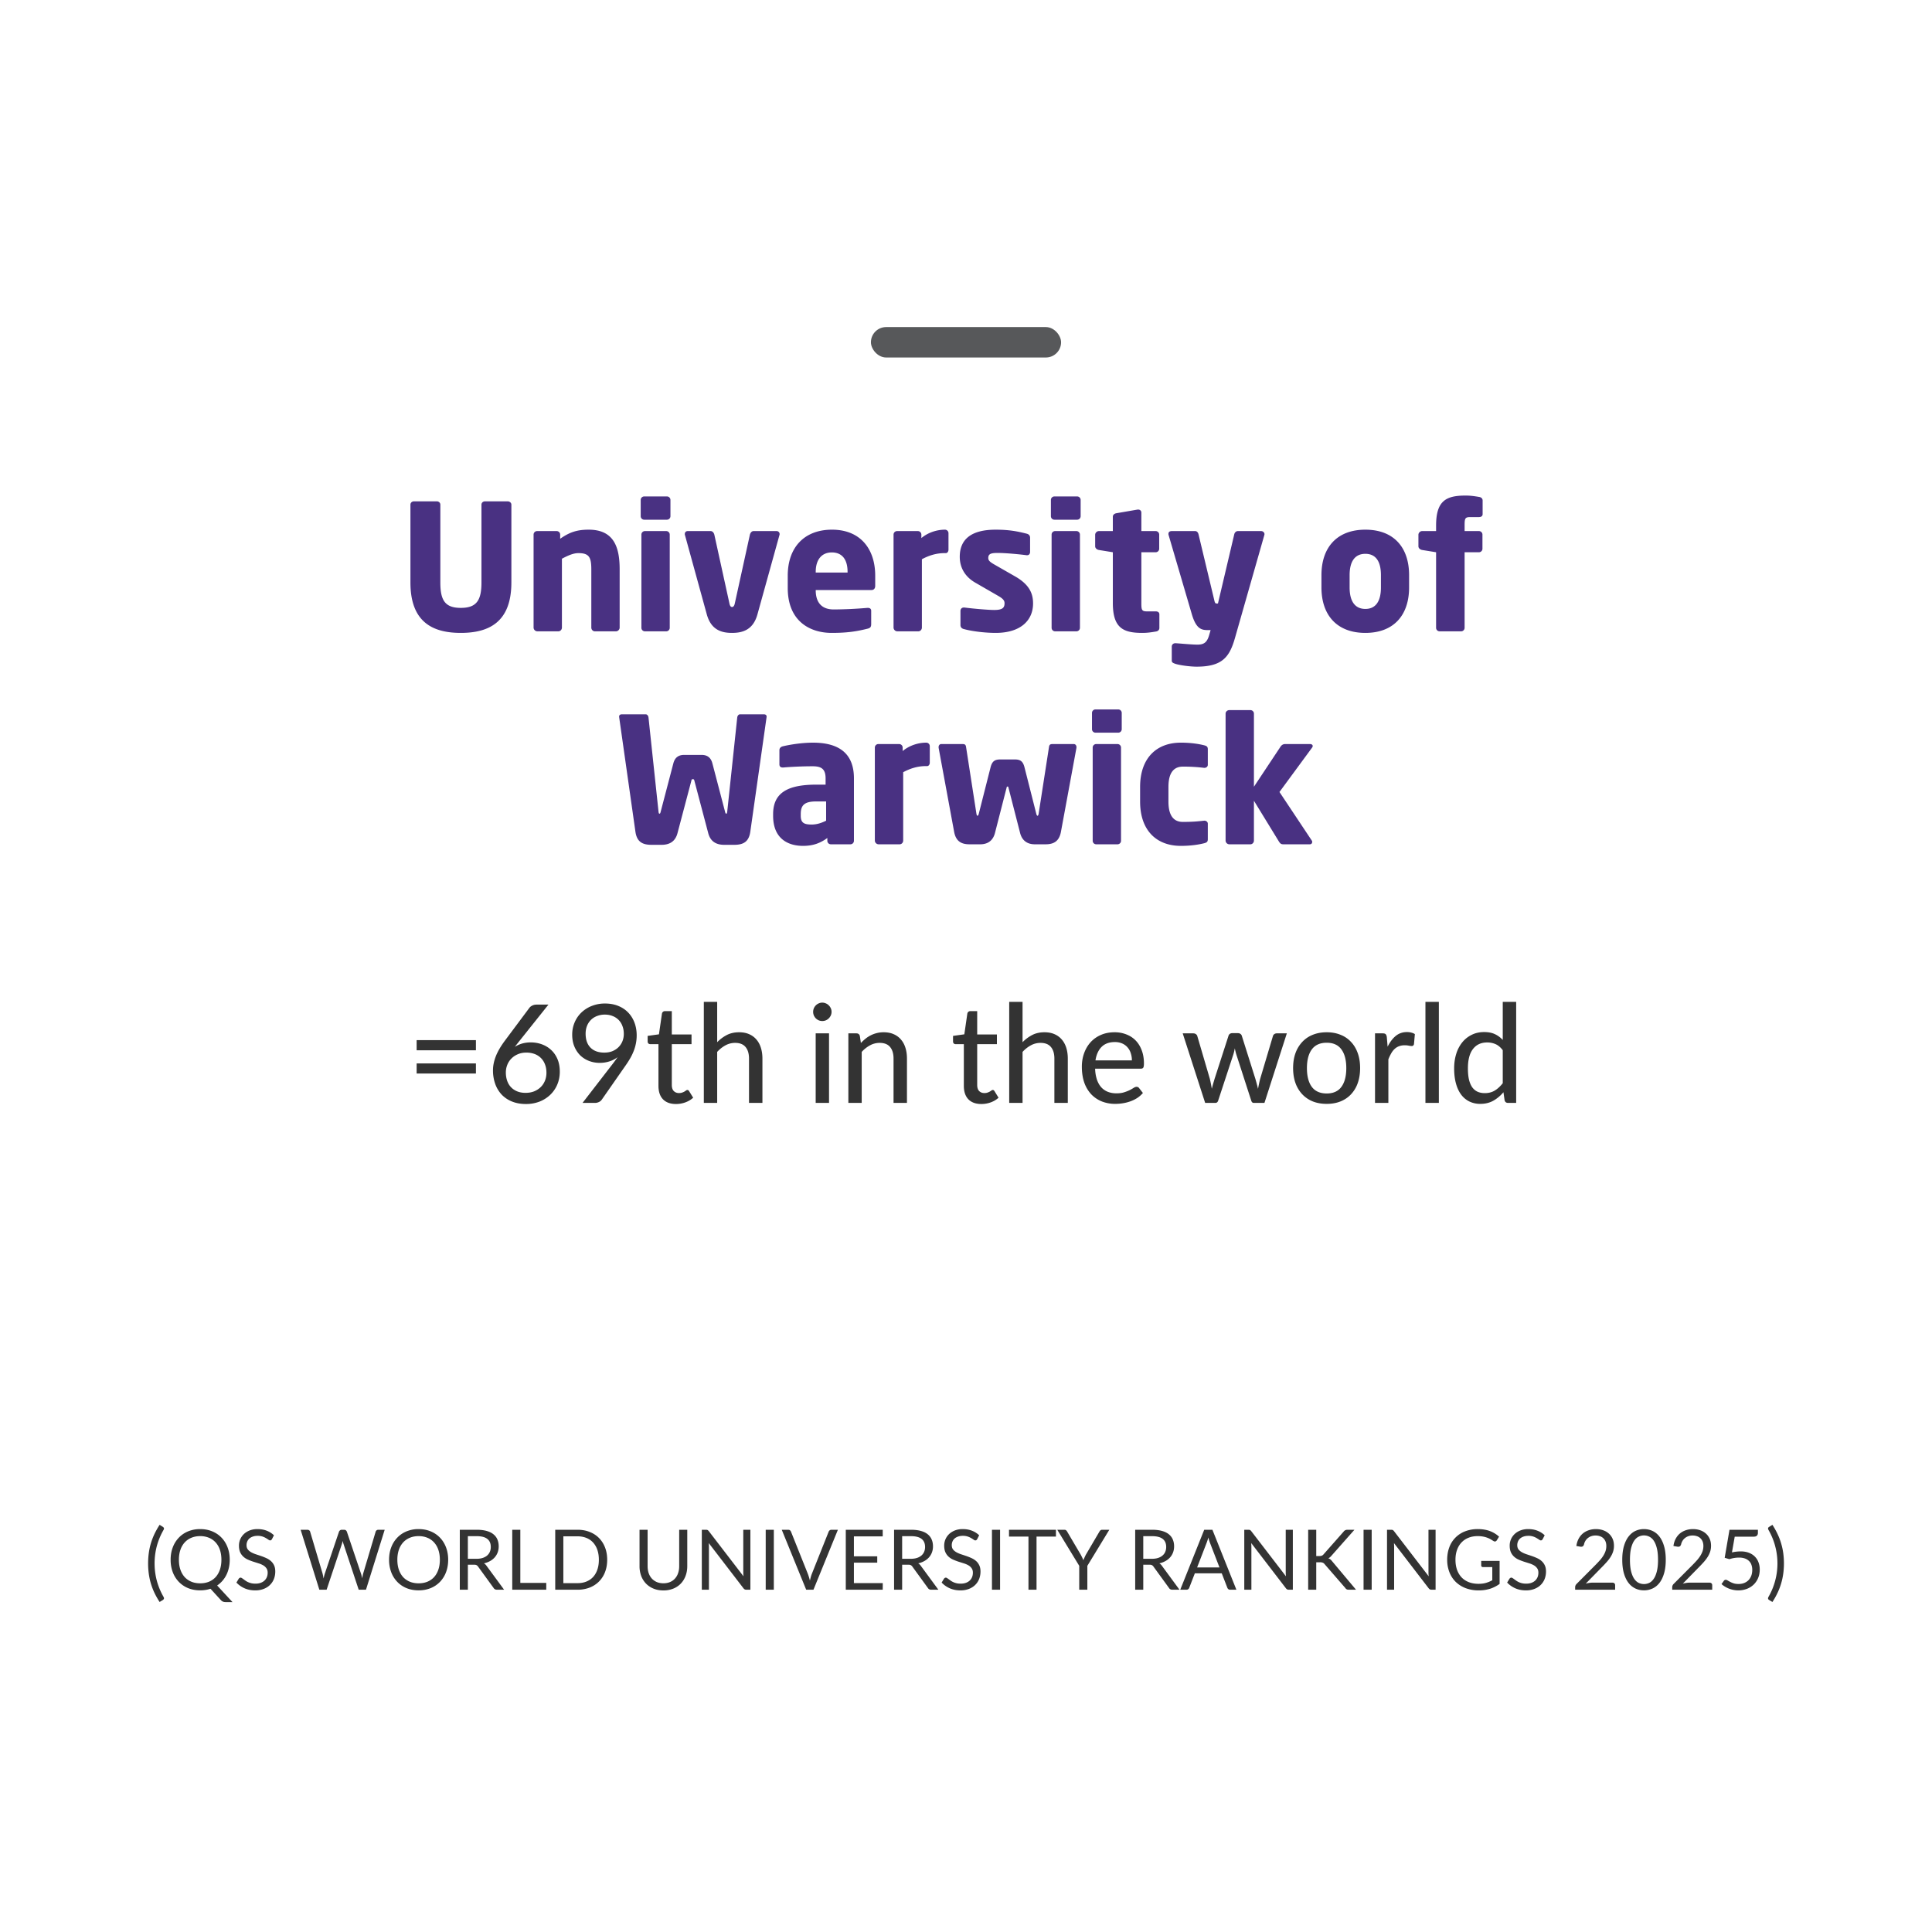
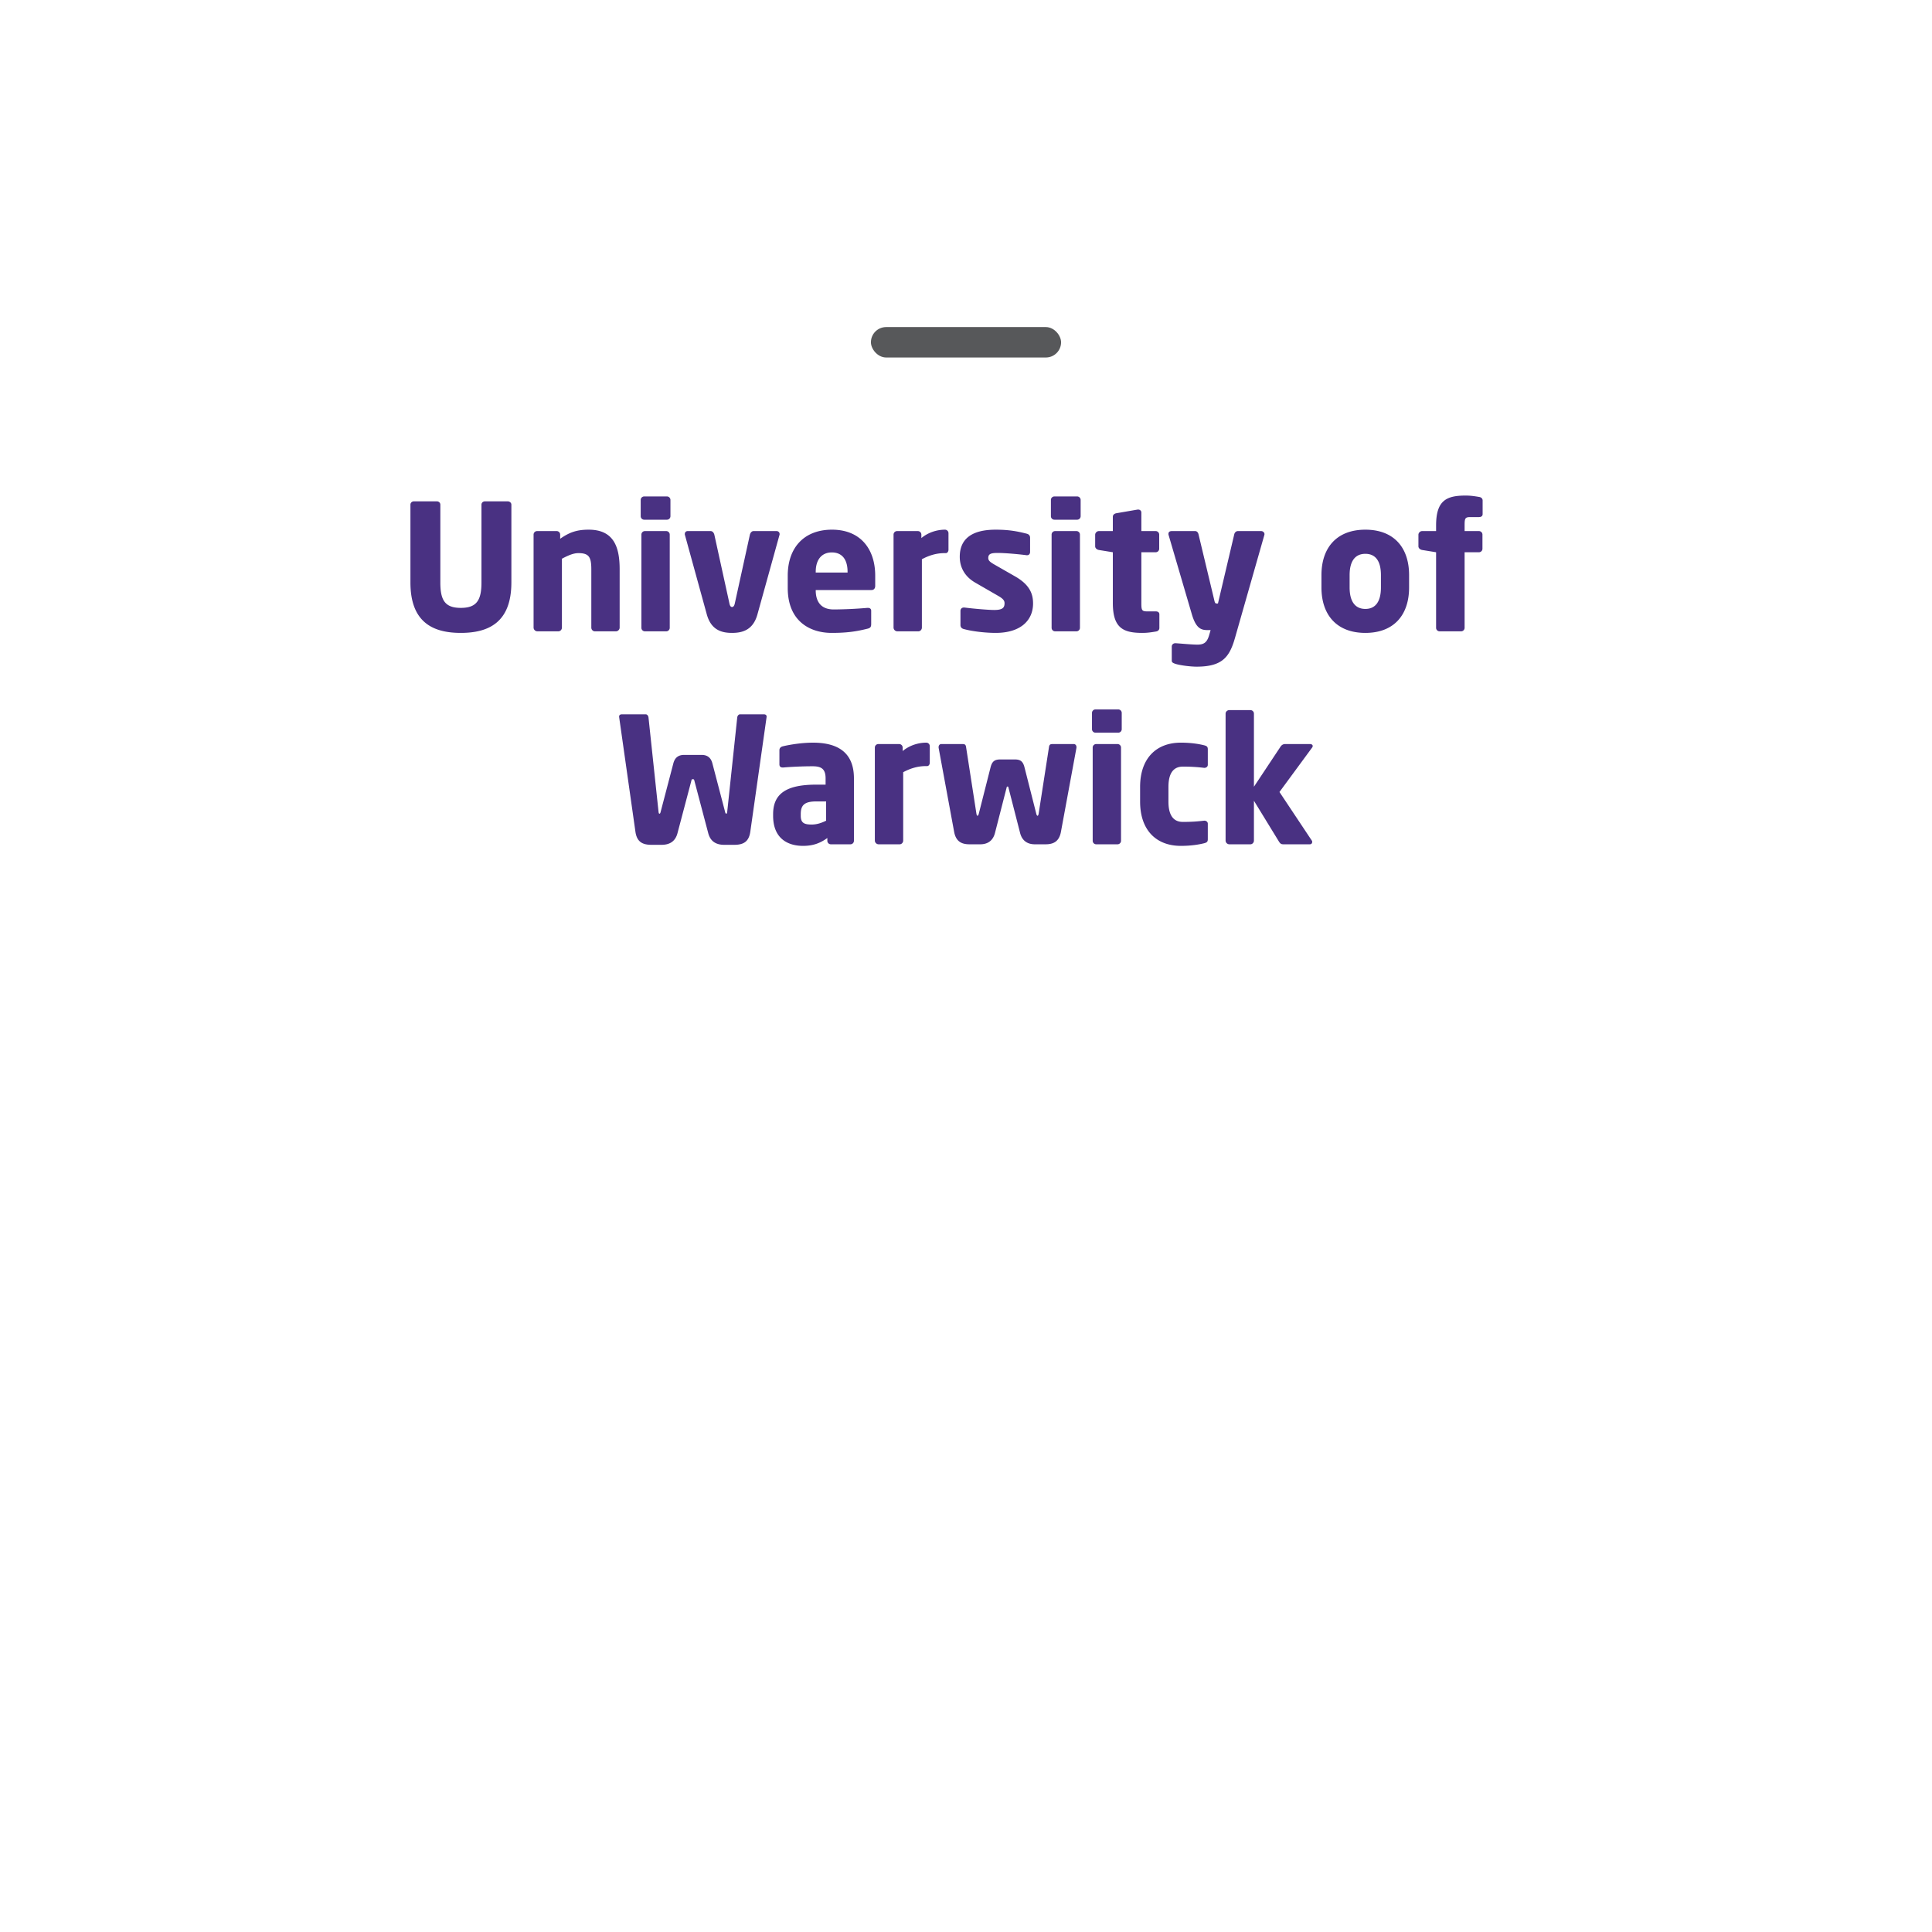
<svg xmlns="http://www.w3.org/2000/svg" width="254" height="254" fill="none">
  <rect width="25" height="4" x="114.5" y="43" fill="#57585A" rx="2" />
  <path fill="#493182" d="M67.23 76.583c0 5.244-2.99 6.624-6.647 6.624s-6.623-1.38-6.623-6.624V66.348c0-.253.206-.437.46-.437h3.012c.253 0 .46.184.46.437v10.235c0 2.346.621 3.335 2.691 3.335s2.715-.989 2.715-3.335V66.348c0-.253.206-.437.46-.437h2.99c.252 0 .483.184.483.437v10.235Zm14.236 5.934c0 .253-.23.483-.483.483H78.2c-.253 0-.46-.23-.46-.483v-7.659c0-1.61-.299-2.139-1.702-2.139-.667 0-1.38.322-2.162.736v9.062c0 .253-.207.483-.46.483h-2.783a.502.502 0 0 1-.483-.483V70.281c0-.253.207-.46.46-.46h2.576c.253 0 .46.207.46.46v.552c1.265-.897 2.277-1.196 3.749-1.196 3.335 0 4.071 2.323 4.071 5.221v7.659Zm6.677-14.651c0 .253-.207.46-.46.46h-2.99a.461.461 0 0 1-.46-.46v-2.139c0-.253.207-.46.46-.46h2.99c.253 0 .46.207.46.46v2.139Zm-.092 14.674c0 .253-.207.46-.46.46h-2.806a.461.461 0 0 1-.46-.46V70.281c0-.253.207-.46.46-.46h2.806c.253 0 .46.207.46.46V82.54Zm14.445-12.328c0 .046 0 .092-.023.138l-2.898 10.442c-.575 2.047-1.978 2.415-3.335 2.415s-2.737-.368-3.312-2.415L90.053 70.35c-.023-.046-.023-.092-.023-.138 0-.23.16-.391.368-.391h3.036c.23 0 .414.207.483.483l1.978 9.016c.069.345.184.483.345.483.16 0 .299-.138.368-.483l1.978-9.016c.069-.276.253-.483.483-.483h3.036c.207 0 .391.161.391.391Zm12.568 6.808c0 .345-.184.552-.483.552h-7.337v.046c0 1.311.552 2.507 2.369 2.507a55.42 55.42 0 0 0 4.416-.207h.069c.253 0 .437.115.437.368v1.748c0 .368-.092.529-.483.621-1.472.368-2.714.552-4.715.552-2.783 0-5.773-1.472-5.773-5.911v-1.61c0-3.703 2.162-6.049 5.819-6.049 3.772 0 5.681 2.576 5.681 6.049v1.334Zm-3.634-1.748v-.092c0-1.702-.782-2.553-2.07-2.553-1.265 0-2.116.874-2.116 2.553v.092h4.186Zm13.267-2.99c0 .207-.138.437-.345.437h-.184c-1.127 0-2.116.345-2.967.805v8.993c0 .253-.207.483-.46.483h-2.783a.502.502 0 0 1-.483-.483V70.281c0-.253.207-.46.46-.46h2.737c.253 0 .46.207.46.46v.46c.851-.713 2.001-1.104 3.105-1.104.253 0 .46.207.46.46v2.185Zm11.12 7.061c0 2.162-1.564 3.864-4.922 3.864-1.265 0-3.013-.184-4.186-.506-.276-.069-.437-.253-.437-.529v-1.863c0-.23.161-.437.437-.437h.092c1.242.161 3.174.322 3.91.322 1.104 0 1.357-.299 1.357-.897 0-.345-.207-.598-.851-.966l-2.99-1.725c-1.288-.736-2.047-1.909-2.047-3.404 0-2.323 1.541-3.565 4.715-3.565 1.817 0 2.921.23 4.094.529.276.069.437.253.437.529v1.863c0 .276-.161.437-.391.437h-.069c-.667-.092-2.645-.299-3.818-.299-.897 0-1.219.138-1.219.667 0 .345.253.529.713.805l2.852 1.633c1.909 1.104 2.323 2.3 2.323 3.542Zm6.255-11.477c0 .253-.207.46-.46.46h-2.99a.461.461 0 0 1-.46-.46v-2.139c0-.253.207-.46.46-.46h2.99c.253 0 .46.207.46.46v2.139Zm-.092 14.674c0 .253-.207.46-.46.46h-2.806a.461.461 0 0 1-.46-.46V70.281c0-.253.207-.46.46-.46h2.806c.253 0 .46.207.46.46V82.54Zm10.443.023c0 .23-.161.414-.437.46-.69.115-1.15.184-1.817.184-2.53 0-3.864-.667-3.864-3.933v-6.67l-1.84-.299c-.253-.046-.483-.23-.483-.483v-1.518c0-.253.23-.483.483-.483h1.84v-1.886c0-.253.207-.414.46-.46l2.806-.483h.069c.23 0 .414.161.414.391v2.438h1.886c.253 0 .46.207.46.46v1.863c0 .253-.207.46-.46.46h-1.886v6.693c0 .92.069 1.081.759 1.081h1.127c.299 0 .483.138.483.391v1.794Zm13.82-12.328c0 .046-.023.069-.023.115l-3.864 13.547c-.713 2.484-1.656 3.749-5.037 3.749-.851 0-2.208-.184-2.783-.368-.253-.092-.483-.161-.483-.414v-1.863c0-.253.207-.437.46-.437h.046c.759.046 2.116.184 2.875.184.828 0 1.242-.276 1.518-1.196l.207-.713h-.345c-.851 0-1.564-.138-2.139-2.139l-3.036-10.35c-.023-.069-.023-.115-.023-.161 0-.23.138-.368.46-.368h3.059c.23 0 .391.207.437.437l2.07 8.648c.069.322.138.437.276.437h.207l2.139-9.085c.046-.23.23-.437.483-.437h3.059c.23 0 .437.184.437.414Zm19.011 6.992c0 3.657-2.024 5.98-5.75 5.98s-5.773-2.323-5.773-5.98v-1.61c0-3.657 2.047-5.98 5.773-5.98 3.726 0 5.75 2.323 5.75 5.98v1.61Zm-3.703 0v-1.61c0-1.863-.713-2.806-2.047-2.806s-2.07.943-2.07 2.806v1.61c0 1.863.736 2.829 2.07 2.829 1.334 0 2.047-.966 2.047-2.829Zm13.37-9.637c0 .253-.184.391-.483.391h-1.127c-.69 0-.759.161-.759 1.081v.759h1.886c.253 0 .46.207.46.46v1.863c0 .253-.207.46-.46.46h-1.886v9.936c0 .253-.207.46-.46.46h-2.829a.461.461 0 0 1-.46-.46v-9.936l-1.84-.299c-.253-.046-.483-.23-.483-.483v-1.518c0-.253.23-.483.483-.483h1.84v-.736c0-3.266 1.334-3.933 3.864-3.933.667 0 1.127.069 1.817.184.276.046.437.23.437.46v1.794Zm-94.135 26.62v.046l-2.139 15.065c-.184 1.334-.897 1.748-2.116 1.748h-1.31c-1.013 0-1.818-.391-2.117-1.564l-1.817-6.877c-.046-.184-.092-.184-.207-.184-.114 0-.138 0-.183.184l-1.818 6.877c-.298 1.173-1.103 1.564-2.115 1.564h-1.311c-1.22 0-1.933-.414-2.117-1.748l-2.139-15.065v-.046c0-.23.184-.299.368-.299h3.129c.183 0 .344.184.367.437l1.312 12.328c.023.207.046.299.138.299.069 0 .115-.092.16-.299l1.657-6.325c.23-.874.804-1.104 1.425-1.104h2.278c.62 0 1.196.23 1.425 1.104l1.656 6.325c.047.207.093.299.162.299.091 0 .114-.092.138-.299l1.31-12.328c.023-.253.184-.437.368-.437h3.128c.184 0 .368.069.368.299Zm11.481 16.33c0 .253-.207.46-.46.46h-2.576a.461.461 0 0 1-.46-.46v-.368c-.897.644-1.817 1.035-3.197 1.035-2.001 0-3.933-.966-3.933-3.956v-.207c0-2.691 1.725-3.887 5.658-3.887h1.242v-.828c0-1.311-.644-1.587-1.725-1.587-1.472 0-3.105.092-3.818.161h-.115c-.23 0-.414-.115-.414-.414v-1.863c0-.253.161-.437.437-.506.851-.207 2.461-.483 3.979-.483 3.312 0 5.382 1.334 5.382 4.692v8.211Zm-3.657-2.645v-2.53h-1.311c-1.61 0-2.024.552-2.024 1.679v.207c0 .966.483 1.15 1.449 1.15.69 0 1.334-.23 1.886-.506Zm13.628-7.613c0 .207-.138.437-.345.437h-.184c-1.127 0-2.116.345-2.967.805v8.993c0 .253-.207.483-.46.483h-2.783a.502.502 0 0 1-.483-.483V98.281c0-.253.207-.46.46-.46h2.737c.253 0 .46.207.46.46v.46c.851-.713 2.001-1.104 3.105-1.104.253 0 .46.207.46.46v2.185Zm19.285-2.07v.092l-2.047 11.086c-.253 1.311-1.058 1.61-2.024 1.61h-1.403c-1.104 0-1.702-.598-1.932-1.472l-1.541-6.003c-.023-.115-.046-.115-.115-.115s-.092 0-.115.115l-1.541 6.003c-.23.874-.828 1.472-1.932 1.472h-1.403c-.966 0-1.771-.299-2.024-1.61l-2.047-11.086v-.092c0-.207.138-.391.345-.391h2.783c.276 0 .437.046.483.391l1.357 8.74c.023.184.092.299.138.299.069 0 .138-.092.184-.299l1.541-6.072c.207-.805.552-1.035 1.288-1.035h1.886c.736 0 1.081.23 1.288 1.035l1.541 6.072c.046.207.115.299.184.299.046 0 .115-.115.138-.299l1.357-8.74c.046-.345.207-.391.483-.391h2.783c.207 0 .345.184.345.391Zm5.951-2.346c0 .253-.207.46-.46.46h-2.99a.461.461 0 0 1-.46-.46v-2.139c0-.253.207-.46.46-.46h2.99c.253 0 .46.207.46.46v2.139Zm-.092 14.674c0 .253-.207.46-.46.46h-2.806a.461.461 0 0 1-.46-.46V98.281c0-.253.207-.46.46-.46h2.806c.253 0 .46.207.46.46v12.259Zm11.408-.207c0 .345-.138.437-.483.529-.644.161-1.679.345-3.059.345-3.243 0-5.359-2.07-5.359-5.819v-1.932c0-3.749 2.116-5.819 5.359-5.819 1.38 0 2.415.184 3.059.345.345.092.483.184.483.529v2.047c0 .23-.207.391-.437.391h-.046a21.973 21.973 0 0 0-2.806-.161c-1.035 0-1.886.621-1.886 2.668v1.932c0 2.047.851 2.668 1.886 2.668 1.311 0 1.955-.069 2.806-.161h.046c.23 0 .437.161.437.391v2.047Zm13.792-12.259c0 .069-.023.138-.092.23l-4.278 5.819 4.255 6.394c.046.046.046.115.046.184a.29.29 0 0 1-.299.299h-3.473c-.253 0-.391-.046-.575-.322l-3.312-5.405v5.244c0 .253-.207.483-.46.483h-2.783a.502.502 0 0 1-.483-.483V93.819c0-.253.23-.46.483-.46h2.783c.253 0 .46.207.46.46v9.614l3.496-5.267c.184-.276.414-.345.598-.345h3.289c.207 0 .345.115.345.253Z" />
-   <path fill="#333" d="M54.776 139.807h7.794v1.332h-7.794v-1.332Zm0-3.06h7.794v1.332h-7.794v-1.332Zm14.32 6.93c.414 0 .79-.066 1.126-.198a2.68 2.68 0 0 0 .864-.558c.24-.234.425-.513.558-.837.131-.324.197-.675.197-1.053 0-.414-.066-.783-.197-1.107a2.29 2.29 0 0 0-1.369-1.359 3.09 3.09 0 0 0-1.08-.18c-.413 0-.785.072-1.115.216-.33.138-.612.327-.846.567-.234.234-.414.51-.54.828a2.687 2.687 0 0 0-.19.999c0 .396.057.759.171 1.089.115.33.282.612.505.846.221.234.491.417.81.549.324.132.693.198 1.107.198Zm-.828-6.795c-.102.132-.204.261-.305.387-.096.12-.19.24-.28.36.288-.186.606-.33.954-.432a4.112 4.112 0 0 1 1.144-.153c.51 0 .995.084 1.457.252.463.168.868.414 1.216.738.354.324.633.726.837 1.206.204.48.306 1.032.306 1.656 0 .594-.108 1.152-.325 1.674a4.024 4.024 0 0 1-.918 1.35 4.34 4.34 0 0 1-1.403.9 4.903 4.903 0 0 1-1.819.324c-.66 0-1.257-.105-1.79-.315a3.907 3.907 0 0 1-1.36-.891 4.07 4.07 0 0 1-.864-1.404 5.262 5.262 0 0 1-.305-1.836c0-.576.123-1.182.368-1.818.252-.642.648-1.326 1.189-2.052l3.23-4.329c.09-.12.217-.219.379-.297.162-.084.347-.126.558-.126h1.566l-3.834 4.806Zm8.723-.99c0 .798.216 1.413.648 1.845.432.432 1.032.648 1.8.648.414 0 .78-.066 1.098-.198.318-.138.585-.318.8-.54.223-.228.39-.489.505-.783.114-.3.17-.612.17-.936 0-.39-.062-.741-.188-1.053a2.182 2.182 0 0 0-1.305-1.305c-.3-.12-.633-.18-1-.18a2.74 2.74 0 0 0-1.034.189c-.312.12-.58.291-.801.513a2.285 2.285 0 0 0-.513.792c-.12.306-.18.642-.18 1.008Zm3.546 3.996c.234-.306.453-.606.657-.9a3.532 3.532 0 0 1-1.09.558 4.162 4.162 0 0 1-1.268.189c-.474 0-.93-.081-1.368-.243a3.464 3.464 0 0 1-1.152-.711 3.535 3.535 0 0 1-.792-1.17c-.198-.462-.297-.993-.297-1.593 0-.564.105-1.095.315-1.593.21-.498.504-.93.882-1.296a4.14 4.14 0 0 1 1.368-.873 4.638 4.638 0 0 1 1.755-.324c.63 0 1.2.102 1.71.306.516.204.954.492 1.314.864.36.366.639.807.837 1.323.198.516.297 1.083.297 1.701 0 .378-.036.738-.108 1.08a5.307 5.307 0 0 1-.297.999 6.762 6.762 0 0 1-.468.963c-.18.312-.387.633-.621.963l-3.105 4.455a.929.929 0 0 1-.37.297 1.192 1.192 0 0 1-.54.117h-1.61l3.95-5.112Zm8.335 5.256c-.738 0-1.308-.207-1.71-.621-.396-.414-.594-1.005-.594-1.773v-5.472h-1.062a.394.394 0 0 1-.26-.09c-.067-.066-.1-.162-.1-.288v-.711l1.485-.207.396-2.727a.413.413 0 0 1 .135-.234.407.407 0 0 1 .27-.09h.891V136h2.592v1.278h-2.592v5.355c0 .36.087.63.261.81.18.174.408.261.684.261.162 0 .3-.021.414-.063.12-.042.222-.087.306-.135a6.71 6.71 0 0 0 .216-.144.292.292 0 0 1 .162-.063c.06 0 .105.015.135.045a.39.39 0 0 1 .108.126l.522.846c-.288.264-.63.468-1.026.612a3.58 3.58 0 0 1-1.233.216Zm5.415-8.127a5.03 5.03 0 0 1 1.269-.945c.468-.24 1.005-.36 1.61-.36.505 0 .946.084 1.324.252.384.168.705.405.963.711.258.3.453.663.585 1.089.132.426.198.897.198 1.413V145h-1.764v-5.823c0-.654-.15-1.161-.45-1.521-.3-.366-.76-.549-1.377-.549-.45 0-.873.108-1.27.324a4.16 4.16 0 0 0-1.088.864V145h-1.755v-13.284h1.755v5.301Zm14.706-1.161V145h-1.755v-9.144h1.755Zm.333-2.826c0 .162-.033.318-.099.468a1.324 1.324 0 0 1-.27.387 1.256 1.256 0 0 1-.387.261 1.249 1.249 0 0 1-.927 0 1.417 1.417 0 0 1-.387-.261 1.417 1.417 0 0 1-.261-.387 1.249 1.249 0 0 1 0-.936c.066-.15.153-.279.261-.387.114-.114.243-.201.387-.261.144-.066.297-.099.459-.099.162 0 .318.033.468.099.15.06.279.147.387.261.114.108.204.237.27.387.066.144.099.3.099.468Zm3.855 4.095c.198-.21.405-.402.621-.576a3.792 3.792 0 0 1 1.467-.729c.282-.072.582-.108.9-.108.504 0 .945.084 1.323.252.384.168.705.405.963.711.258.3.453.663.585 1.089.132.426.198.897.198 1.413V145h-1.764v-5.823c0-.654-.15-1.161-.45-1.521-.3-.366-.759-.549-1.377-.549-.45 0-.873.108-1.269.324a4.16 4.16 0 0 0-1.089.864V145h-1.755v-9.144h1.053c.246 0 .399.117.459.351l.135.918Zm15.84 8.019c-.738 0-1.308-.207-1.71-.621-.396-.414-.594-1.005-.594-1.773v-5.472h-1.062a.394.394 0 0 1-.261-.09c-.066-.066-.099-.162-.099-.288v-.711l1.485-.207.396-2.727a.413.413 0 0 1 .135-.234.407.407 0 0 1 .27-.09h.891V136h2.592v1.278h-2.592v5.355c0 .36.087.63.261.81.18.174.408.261.684.261.162 0 .3-.021.414-.063.12-.042.222-.087.306-.135a6.71 6.71 0 0 0 .216-.144.292.292 0 0 1 .162-.063c.06 0 .105.015.135.045a.39.39 0 0 1 .108.126l.522.846c-.288.264-.63.468-1.026.612a3.58 3.58 0 0 1-1.233.216Zm5.414-8.127a5.03 5.03 0 0 1 1.269-.945c.468-.24 1.005-.36 1.611-.36.504 0 .945.084 1.323.252.384.168.705.405.963.711.258.3.453.663.585 1.089.132.426.198.897.198 1.413V145h-1.764v-5.823c0-.654-.15-1.161-.45-1.521-.3-.366-.759-.549-1.377-.549-.45 0-.873.108-1.269.324a4.16 4.16 0 0 0-1.089.864V145h-1.755v-13.284h1.755v5.301Zm14.375 2.394a2.92 2.92 0 0 0-.153-.963 2.132 2.132 0 0 0-.432-.765 1.984 1.984 0 0 0-.702-.504 2.373 2.373 0 0 0-.954-.18c-.738 0-1.32.213-1.746.639-.42.426-.687 1.017-.801 1.773h4.788Zm1.449 4.284a3.559 3.559 0 0 1-.747.657c-.282.18-.582.327-.9.441a5.442 5.442 0 0 1-.99.252 6.288 6.288 0 0 1-.999.081 4.8 4.8 0 0 1-1.755-.315 4.025 4.025 0 0 1-1.395-.936 4.41 4.41 0 0 1-.918-1.53c-.216-.612-.324-1.314-.324-2.106 0-.636.099-1.227.297-1.773.198-.552.48-1.032.846-1.44a3.968 3.968 0 0 1 1.359-.963c.534-.234 1.134-.351 1.8-.351a4.13 4.13 0 0 1 1.539.279c.474.18.882.444 1.224.792.342.348.609.777.801 1.287.198.51.297 1.092.297 1.746 0 .27-.03.453-.09.549-.06.09-.171.135-.333.135h-5.994a4.99 4.99 0 0 0 .234 1.431c.138.402.327.738.567 1.008.246.27.537.471.873.603.336.132.711.198 1.125.198.39 0 .726-.045 1.008-.135.288-.09.534-.186.738-.288a5.98 5.98 0 0 0 .522-.297c.144-.09.27-.135.378-.135.144 0 .255.054.333.162l.504.648Zm18.921-7.839L166.237 145h-1.404c-.168 0-.282-.111-.342-.333l-1.926-5.958a7.09 7.09 0 0 1-.225-.891 6.49 6.49 0 0 1-.225.909l-1.953 5.94c-.06.222-.189.333-.387.333h-1.332l-2.952-9.144h1.386c.138 0 .252.033.342.099.096.066.159.15.189.252l1.647 5.616c.054.228.102.45.144.666.042.216.081.432.117.648.054-.216.111-.432.171-.648.066-.216.132-.438.198-.666l1.827-5.652a.443.443 0 0 1 .171-.243.48.48 0 0 1 .306-.099h.765c.132 0 .24.033.324.099.09.06.15.141.18.243l1.782 5.652c.066.228.129.453.189.675.06.216.114.435.162.657a18.48 18.48 0 0 1 .288-1.332l1.674-5.616a.471.471 0 0 1 .18-.252.559.559 0 0 1 .324-.099h1.323Zm5.243-.144c.672 0 1.278.111 1.818.333a3.68 3.68 0 0 1 1.386.945c.384.408.678.903.882 1.485.204.576.306 1.224.306 1.944s-.102 1.371-.306 1.953a4.125 4.125 0 0 1-.882 1.485c-.378.408-.84.723-1.386.945-.54.216-1.146.324-1.818.324-.678 0-1.29-.108-1.836-.324a3.928 3.928 0 0 1-1.386-.945 4.23 4.23 0 0 1-.891-1.485c-.204-.582-.306-1.233-.306-1.953s.102-1.368.306-1.944a4.23 4.23 0 0 1 .891-1.485 3.777 3.777 0 0 1 1.386-.945c.546-.222 1.158-.333 1.836-.333Zm0 8.046c.864 0 1.509-.291 1.935-.873.426-.582.639-1.401.639-2.457 0-1.056-.213-1.875-.639-2.457-.426-.588-1.071-.882-1.935-.882-.876 0-1.53.294-1.962.882-.426.582-.639 1.401-.639 2.457 0 1.056.213 1.875.639 2.457.432.582 1.086.873 1.962.873Zm8.007-6.147c.294-.6.648-1.071 1.062-1.413.414-.342.912-.513 1.494-.513.198 0 .384.024.558.072.18.042.336.108.468.198l-.117 1.323c-.042.162-.141.243-.297.243-.084 0-.21-.015-.378-.045a2.574 2.574 0 0 0-.54-.054c-.282 0-.531.042-.747.126a1.699 1.699 0 0 0-.585.36 2.397 2.397 0 0 0-.45.585 5.62 5.62 0 0 0-.369.783V145h-1.755v-9.144h1.008c.192 0 .321.036.387.108.072.066.123.186.153.36l.108 1.287Zm6.736-5.895V145h-1.764v-13.284h1.764Zm8.401 6.354c-.288-.378-.6-.642-.936-.792a2.668 2.668 0 0 0-1.116-.225c-.804 0-1.428.291-1.872.873-.438.576-.657 1.419-.657 2.529 0 .582.048 1.08.144 1.494.102.408.246.744.432 1.008.192.258.426.45.702.576.276.12.588.18.936.18.51 0 .951-.114 1.323-.342.372-.228.72-.549 1.044-.963v-4.338Zm1.764-6.354V145h-1.062c-.246 0-.399-.117-.459-.351l-.153-1.053c-.39.462-.834.834-1.332 1.116-.492.276-1.062.414-1.71.414a3.25 3.25 0 0 1-1.422-.306 3.013 3.013 0 0 1-1.08-.891c-.3-.396-.531-.885-.693-1.467-.162-.582-.243-1.251-.243-2.007 0-.678.09-1.308.27-1.89a4.52 4.52 0 0 1 .783-1.512 3.645 3.645 0 0 1 1.242-.999c.486-.246 1.035-.369 1.647-.369.552 0 1.02.09 1.404.27.39.18.738.435 1.044.765v-5.004h1.764ZM20.324 205.54c0 .785.1 1.548.297 2.288.202.741.495 1.445.88 2.113.059.113.073.199.044.258a.363.363 0 0 1-.126.149l-.435.264a10.38 10.38 0 0 1-.704-1.254 8.95 8.95 0 0 1-.467-1.249 8.916 8.916 0 0 1-.259-1.26 10.188 10.188 0 0 1-.082-1.309c0-.443.027-.878.082-1.303.055-.425.141-.845.259-1.26a8.89 8.89 0 0 1 .467-1.248c.194-.414.43-.834.704-1.26l.435.27a.36.36 0 0 1 .126.148c.03.059.015.143-.044.253a8.895 8.895 0 0 0-.88 2.112 8.827 8.827 0 0 0-.297 2.288Zm3.197-.478c0 .484.066.918.198 1.303.132.382.319.706.56.974.246.264.541.467.886.61.345.14.728.209 1.15.209.425 0 .81-.069 1.155-.209a2.45 2.45 0 0 0 .88-.61c.242-.268.429-.592.56-.974.133-.385.199-.819.199-1.303s-.066-.919-.198-1.304a2.726 2.726 0 0 0-.561-.973 2.415 2.415 0 0 0-.88-.616 2.988 2.988 0 0 0-1.155-.215c-.422 0-.805.072-1.15.215-.345.143-.64.348-.885.616a2.726 2.726 0 0 0-.561.973c-.132.385-.198.82-.198 1.304Zm7.045 5.566h-.88c-.132 0-.25-.018-.352-.055a.71.71 0 0 1-.28-.192l-1.38-1.508c-.419.14-.872.21-1.36.21-.579 0-1.107-.098-1.583-.292a3.574 3.574 0 0 1-1.227-.831 3.722 3.722 0 0 1-.792-1.27 4.573 4.573 0 0 1-.28-1.628c0-.59.093-1.131.28-1.623a3.72 3.72 0 0 1 .792-1.276c.341-.359.75-.638 1.227-.836a4.09 4.09 0 0 1 1.584-.297c.579 0 1.107.099 1.584.297.48.198.89.477 1.232.836.34.356.605.781.792 1.276.187.492.28 1.033.28 1.623 0 .37-.038.722-.115 1.056a4.086 4.086 0 0 1-.325.935 3.688 3.688 0 0 1-.522.781 3.518 3.518 0 0 1-.693.61l2.018 2.184Zm5.19-8.278a.42.42 0 0 1-.11.127.232.232 0 0 1-.138.038c-.062 0-.135-.031-.22-.093a3.506 3.506 0 0 0-.319-.204 2.358 2.358 0 0 0-.456-.209 1.949 1.949 0 0 0-.644-.093c-.238 0-.449.033-.632.099-.18.062-.332.148-.457.258-.12.11-.212.241-.275.391a1.21 1.21 0 0 0-.093.478c0 .22.053.404.16.55.11.143.252.266.428.369.18.103.382.192.605.269.228.074.459.151.693.231.239.081.47.173.693.275.228.099.43.226.605.38a1.7 1.7 0 0 1 .43.566c.11.224.164.499.164.825 0 .345-.058.67-.176.974-.117.301-.29.563-.517.786-.223.224-.5.4-.83.528a3.02 3.02 0 0 1-1.117.193c-.513 0-.979-.092-1.397-.275a3.304 3.304 0 0 1-1.072-.754l.308-.506a.391.391 0 0 1 .104-.099.255.255 0 0 1 .143-.044c.048 0 .101.021.16.061.062.037.132.084.209.143a7.3 7.3 0 0 0 .264.192c.099.07.21.134.335.193.129.059.273.108.435.148.161.037.343.055.544.055.253 0 .479-.034.677-.104.198-.07.365-.167.5-.292.14-.128.246-.28.32-.456.073-.176.11-.372.11-.589 0-.238-.056-.432-.166-.583a1.307 1.307 0 0 0-.423-.385 2.914 2.914 0 0 0-.605-.258 80.883 80.883 0 0 0-.693-.22 7.908 7.908 0 0 1-.693-.264 2.23 2.23 0 0 1-.605-.385 1.811 1.811 0 0 1-.43-.589c-.106-.238-.159-.531-.159-.88 0-.278.053-.548.16-.808.11-.26.267-.491.473-.693.209-.202.464-.363.764-.484a2.811 2.811 0 0 1 1.045-.182c.44 0 .84.07 1.2.209.362.14.681.341.956.605l-.258.506Zm14.819-1.232L48.115 209h-.957l-1.996-6.012a5.606 5.606 0 0 1-.055-.187 9.259 9.259 0 0 0-.05-.209 7.642 7.642 0 0 1-.11.396L42.94 209h-.956l-2.459-7.882h.886c.095 0 .174.024.236.072a.314.314 0 0 1 .127.181l1.627 5.478c.026.099.05.206.072.319.026.114.05.235.072.363.025-.128.05-.249.076-.363.03-.117.061-.223.094-.319l1.853-5.478a.391.391 0 0 1 .127-.17.358.358 0 0 1 .236-.083h.309c.095 0 .172.024.23.072a.442.442 0 0 1 .133.181l1.847 5.478c.033.096.063.198.088.308.03.11.057.226.083.347a7.47 7.47 0 0 1 .06-.347 4.92 4.92 0 0 1 .072-.308l1.633-5.478a.352.352 0 0 1 .121-.176.376.376 0 0 1 .237-.077h.83Zm8.347 3.944c0 .59-.093 1.133-.28 1.628a3.722 3.722 0 0 1-.792 1.27 3.563 3.563 0 0 1-1.232.831 4.166 4.166 0 0 1-1.584.292c-.58 0-1.108-.098-1.584-.292a3.574 3.574 0 0 1-1.227-.831 3.722 3.722 0 0 1-.792-1.27 4.573 4.573 0 0 1-.28-1.628c0-.59.093-1.131.28-1.623a3.72 3.72 0 0 1 .792-1.276c.341-.359.75-.638 1.227-.836a4.091 4.091 0 0 1 1.584-.297c.58 0 1.107.099 1.584.297.48.198.89.477 1.232.836.34.356.605.781.792 1.276.187.492.28 1.033.28 1.623Zm-1.094 0c0-.484-.066-.919-.198-1.304a2.726 2.726 0 0 0-.561-.973 2.415 2.415 0 0 0-.88-.616 2.988 2.988 0 0 0-1.155-.215c-.422 0-.805.072-1.15.215-.344.143-.64.348-.885.616a2.726 2.726 0 0 0-.561.973c-.132.385-.198.82-.198 1.304 0 .484.066.918.198 1.303.132.382.319.706.56.974.247.264.542.467.886.61.345.14.728.209 1.15.209.425 0 .81-.069 1.155-.209.344-.143.638-.346.88-.61.242-.268.429-.592.56-.974.133-.385.199-.819.199-1.303Zm4.804-.127c.308 0 .58-.036.814-.11.239-.077.437-.183.594-.319a1.33 1.33 0 0 0 .363-.495c.081-.19.121-.401.121-.632 0-.469-.154-.823-.462-1.062-.308-.238-.77-.357-1.386-.357H61.51v2.975h1.122ZM66.273 209h-.946c-.194 0-.337-.075-.429-.226l-2.046-2.816a.572.572 0 0 0-.203-.187c-.07-.04-.18-.06-.33-.06h-.809V209H60.45v-7.882h2.227c.499 0 .93.052 1.293.154.363.099.662.244.896.435.239.191.415.422.528.693.114.268.17.568.17.902 0 .279-.043.539-.131.781-.088.242-.216.46-.385.654a2.258 2.258 0 0 1-.61.49c-.239.136-.51.238-.815.308.136.077.253.189.352.335l2.3 3.13Zm5.544-.897V209h-4.472v-7.882h1.062v6.985h3.41Zm8.01-3.041c0 .59-.094 1.127-.28 1.611a3.568 3.568 0 0 1-.793 1.243 3.539 3.539 0 0 1-1.232.803 4.303 4.303 0 0 1-1.584.281h-2.942v-7.882h2.942c.58 0 1.108.096 1.584.286.48.187.891.455 1.232.803.341.345.605.759.792 1.243.187.484.28 1.022.28 1.612Zm-1.095 0c0-.484-.066-.917-.198-1.298a2.739 2.739 0 0 0-.56-.968 2.39 2.39 0 0 0-.88-.605 3.063 3.063 0 0 0-1.156-.209h-1.875v6.154h1.875c.426 0 .81-.069 1.155-.209.345-.139.638-.339.88-.599.242-.264.43-.587.561-.968.132-.381.198-.814.198-1.298Zm8.488 3.091c.326 0 .618-.055.874-.165.257-.11.473-.264.65-.462a1.97 1.97 0 0 0 .406-.71c.096-.275.143-.577.143-.907v-4.791h1.062v4.791c0 .455-.074.876-.22 1.265a2.91 2.91 0 0 1-.622 1.012 2.832 2.832 0 0 1-.984.665 3.373 3.373 0 0 1-1.31.243c-.483 0-.92-.081-1.308-.243a2.888 2.888 0 0 1-.99-.665 2.976 2.976 0 0 1-.627-1.012 3.636 3.636 0 0 1-.215-1.265v-4.791h1.062v4.785c0 .33.046.633.137.908.096.275.231.511.407.709.18.198.398.354.655.468.26.11.553.165.88.165Zm11.433-7.035V209h-.534a.48.48 0 0 1-.214-.044.543.543 0 0 1-.165-.149l-4.56-5.94a6.872 6.872 0 0 1 .022.517V209h-.935v-7.882h.55a.59.59 0 0 1 .121.011.226.226 0 0 1 .088.028.245.245 0 0 1 .077.055.632.632 0 0 1 .083.088l4.56 5.934a38.548 38.548 0 0 0-.023-.275 6.55 6.55 0 0 1-.005-.258v-5.583h.935Zm3.082 7.882h-1.067v-7.882h1.067V209Zm8.423-7.882L106.946 209h-.957l-3.212-7.882h.853c.095 0 .172.024.231.072a.455.455 0 0 1 .132.181l2.222 5.561c.047.125.093.26.137.407.048.147.09.301.127.462a10.4 10.4 0 0 1 .115-.462c.04-.147.084-.282.132-.407l2.217-5.561a.392.392 0 0 1 .126-.17.359.359 0 0 1 .237-.083h.852Zm5.899 7.013-.006.869h-4.856v-7.882h4.856v.869h-3.789v2.618h3.069v.836h-3.069v2.69h3.795Zm3.67-3.196c.308 0 .579-.036.814-.11a1.7 1.7 0 0 0 .594-.319c.161-.139.282-.304.363-.495.081-.19.121-.401.121-.632 0-.469-.154-.823-.462-1.062-.308-.238-.77-.357-1.386-.357h-1.166v2.975h1.122Zm3.641 4.065h-.946c-.194 0-.337-.075-.429-.226l-2.046-2.816a.57.57 0 0 0-.203-.187c-.07-.04-.18-.06-.33-.06h-.809V209h-1.061v-7.882h2.227c.499 0 .93.052 1.293.154.363.099.661.244.896.435.238.191.414.422.528.693.114.268.171.568.171.902 0 .279-.044.539-.132.781-.088.242-.217.46-.385.654a2.26 2.26 0 0 1-.611.49 2.98 2.98 0 0 1-.814.308c.136.077.253.189.352.335l2.299 3.13Zm5.104-6.65a.424.424 0 0 1-.11.127.234.234 0 0 1-.138.038c-.062 0-.136-.031-.22-.093a3.492 3.492 0 0 0-.319-.204 2.378 2.378 0 0 0-.456-.209 1.952 1.952 0 0 0-.644-.093 1.86 1.86 0 0 0-.632.099c-.18.062-.332.148-.457.258-.121.11-.213.241-.275.391a1.216 1.216 0 0 0-.093.478c0 .22.053.404.159.55.11.143.253.266.429.369.18.103.381.192.605.269.227.074.458.151.693.231.238.081.469.173.693.275.227.099.429.226.605.38.18.154.323.343.429.566.11.224.165.499.165.825 0 .345-.059.67-.176.974-.117.301-.29.563-.517.786-.224.224-.5.4-.83.528a3.024 3.024 0 0 1-1.117.193c-.513 0-.979-.092-1.397-.275a3.302 3.302 0 0 1-1.072-.754l.308-.506a.391.391 0 0 1 .104-.099.256.256 0 0 1 .143-.044c.048 0 .101.021.16.061.062.037.132.084.209.143a7.3 7.3 0 0 0 .264.192 2.215 2.215 0 0 0 .77.341c.161.037.342.055.544.055.253 0 .479-.034.677-.104.198-.07.364-.167.5-.292a1.28 1.28 0 0 0 .319-.456c.073-.176.11-.372.11-.589 0-.238-.055-.432-.165-.583a1.3 1.3 0 0 0-.423-.385 2.921 2.921 0 0 0-.605-.258c-.228-.073-.459-.147-.693-.22a7.836 7.836 0 0 1-.693-.264 2.22 2.22 0 0 1-.605-.385 1.811 1.811 0 0 1-.429-.589c-.107-.238-.16-.531-.16-.88 0-.278.053-.548.16-.808.11-.26.267-.491.473-.693.209-.202.463-.363.764-.484a2.812 2.812 0 0 1 1.045-.182c.44 0 .84.07 1.199.209.363.14.682.341.957.605l-.258.506Zm3.008 6.65h-1.067v-7.882h1.067V209Zm7.345-6.985h-2.552V209h-1.061v-6.985h-2.558v-.897h6.171v.897Zm4.129 3.844V209h-1.067v-3.141l-2.888-4.741h.935c.096 0 .171.024.226.072a.592.592 0 0 1 .143.176l1.804 3.063c.066.129.126.25.181.363.055.11.103.222.143.336.041-.114.086-.226.138-.336.051-.113.108-.234.17-.363l1.799-3.063a.626.626 0 0 1 .137-.171.333.333 0 0 1 .226-.077h.94l-2.887 4.741Zm8.473-.924c.308 0 .58-.036.814-.11.239-.077.437-.183.594-.319.162-.139.283-.304.363-.495.081-.19.121-.401.121-.632 0-.469-.154-.823-.462-1.062-.308-.238-.77-.357-1.386-.357h-1.166v2.975h1.122Zm3.641 4.065h-.946c-.194 0-.337-.075-.429-.226l-2.046-2.816a.57.57 0 0 0-.203-.187c-.07-.04-.18-.06-.33-.06h-.809V209h-1.061v-7.882h2.227c.499 0 .93.052 1.293.154.363.099.662.244.896.435.239.191.415.422.528.693.114.268.171.568.171.902 0 .279-.044.539-.132.781-.088.242-.217.46-.385.654a2.26 2.26 0 0 1-.611.49 2.968 2.968 0 0 1-.814.308c.136.077.253.189.352.335l2.299 3.13Zm5.258-2.926-1.238-3.207a6.653 6.653 0 0 1-.231-.737 6.127 6.127 0 0 1-.236.743l-1.238 3.201h2.943Zm2.222 2.926h-.825a.35.35 0 0 1-.231-.072.43.43 0 0 1-.132-.181l-.737-1.903h-3.537l-.737 1.903a.386.386 0 0 1-.126.176.356.356 0 0 1-.231.077h-.825l3.151-7.882h1.078l3.152 7.882Zm7.422-7.882V209h-.533a.482.482 0 0 1-.215-.044.543.543 0 0 1-.165-.149l-4.559-5.94a8.84 8.84 0 0 1 .022.517V209h-.935v-7.882h.55c.047 0 .088.004.121.011a.228.228 0 0 1 .088.028.257.257 0 0 1 .077.055.657.657 0 0 1 .082.088l4.56 5.934-.022-.275a5.89 5.89 0 0 1-.006-.258v-5.583h.935Zm3.077 3.454h.401a.947.947 0 0 0 .336-.049.629.629 0 0 0 .231-.182l2.623-2.97a.632.632 0 0 1 .231-.198.73.73 0 0 1 .297-.055h.902l-3.003 3.394a1.807 1.807 0 0 1-.214.22.992.992 0 0 1-.215.137.85.85 0 0 1 .27.149c.08.062.159.145.236.247l3.135 3.735h-.924c-.07 0-.13-.004-.181-.011a.59.59 0 0 1-.127-.044.63.63 0 0 1-.099-.072 1.067 1.067 0 0 1-.077-.099l-2.717-3.129a.632.632 0 0 0-.236-.193.944.944 0 0 0-.385-.06h-.484V209h-1.062v-7.882h1.062v3.454Zm7.288 4.428h-1.067v-7.882h1.067V209Zm8.402-7.882V209h-.534a.477.477 0 0 1-.214-.044.543.543 0 0 1-.165-.149l-4.56-5.94a6.522 6.522 0 0 1 .022.517V209h-.935v-7.882h.55c.048 0 .088.004.121.011a.222.222 0 0 1 .088.028.235.235 0 0 1 .077.055.657.657 0 0 1 .083.088l4.559 5.934a16.31 16.31 0 0 0-.022-.275 7.905 7.905 0 0 1-.005-.258v-5.583h.935Zm8.417 4.092v3.025c-.396.286-.82.501-1.271.644a4.948 4.948 0 0 1-1.474.209 4.774 4.774 0 0 1-1.716-.292 3.862 3.862 0 0 1-1.309-.825 3.638 3.638 0 0 1-.83-1.276 4.417 4.417 0 0 1-.292-1.633c0-.601.094-1.15.281-1.645a3.549 3.549 0 0 1 2.079-2.095 4.576 4.576 0 0 1 1.672-.292c.311 0 .601.024.869.072a3.729 3.729 0 0 1 1.375.511c.194.121.375.259.544.413l-.302.484a.329.329 0 0 1-.187.143c-.074.018-.156 0-.248-.055a7.552 7.552 0 0 1-.302-.187 2.498 2.498 0 0 0-.418-.209 3.106 3.106 0 0 0-.578-.176 3.733 3.733 0 0 0-.786-.072c-.444 0-.846.074-1.205.22a2.508 2.508 0 0 0-.918.622 2.712 2.712 0 0 0-.583.979c-.136.381-.204.81-.204 1.287 0 .495.07.939.209 1.331.143.389.345.72.605.995.264.272.583.479.957.622.374.143.794.214 1.26.214.366 0 .691-.04.973-.121.286-.084.565-.199.836-.346v-1.733h-1.226a.244.244 0 0 1-.171-.06.203.203 0 0 1-.06-.149v-.605h2.42Zm5.664-2.86a.41.41 0 0 1-.11.127.228.228 0 0 1-.137.038c-.063 0-.136-.031-.22-.093a3.637 3.637 0 0 0-.319-.204 2.36 2.36 0 0 0-.457-.209 1.946 1.946 0 0 0-.643-.093c-.239 0-.449.033-.633.099a1.34 1.34 0 0 0-.456.258c-.121.11-.213.241-.275.391a1.2 1.2 0 0 0-.094.478c0 .22.053.404.16.55.11.143.253.266.429.369.179.103.381.192.605.269.227.074.458.151.693.231.238.081.469.173.693.275.227.099.429.226.605.38.179.154.322.343.429.566.11.224.165.499.165.825 0 .345-.059.67-.176.974-.118.301-.29.563-.517.786-.224.224-.501.4-.831.528a3.015 3.015 0 0 1-1.116.193c-.514 0-.979-.092-1.397-.275a3.306 3.306 0 0 1-1.073-.754l.308-.506a.395.395 0 0 1 .105-.099.254.254 0 0 1 .143-.044c.047 0 .101.021.159.061.063.037.132.084.209.143a7.3 7.3 0 0 0 .264.192 2.227 2.227 0 0 0 .77.341c.162.037.343.055.545.055.253 0 .478-.034.676-.104.198-.07.365-.167.501-.292.139-.128.245-.28.319-.456.073-.176.11-.372.11-.589 0-.238-.055-.432-.165-.583a1.315 1.315 0 0 0-.424-.385 2.898 2.898 0 0 0-.605-.258 72.794 72.794 0 0 0-.693-.22 8.082 8.082 0 0 1-.693-.264 2.236 2.236 0 0 1-.605-.385 1.811 1.811 0 0 1-.429-.589c-.106-.238-.159-.531-.159-.88 0-.278.053-.548.159-.808.11-.26.268-.491.473-.693.209-.202.464-.363.765-.484a2.808 2.808 0 0 1 1.045-.182c.44 0 .839.07 1.199.209.363.14.682.341.957.605l-.259.506Zm9.178 5.72c.106 0 .191.032.253.094a.328.328 0 0 1 .093.242V209h-5.258v-.336c0-.069.015-.141.044-.214a.635.635 0 0 1 .138-.204l2.524-2.535c.209-.213.4-.416.572-.611.173-.198.319-.396.44-.594.121-.198.215-.397.281-.599.066-.205.099-.424.099-.655 0-.231-.037-.432-.11-.605a1.178 1.178 0 0 0-.748-.687 1.705 1.705 0 0 0-.556-.088c-.201 0-.386.029-.555.088a1.438 1.438 0 0 0-.963 1.089c-.044.128-.104.214-.181.258-.073.041-.178.052-.314.033l-.511-.088c.051-.359.15-.676.297-.951.15-.279.337-.512.561-.699.227-.187.486-.328.775-.423.29-.099.604-.149.941-.149.334 0 .645.05.935.149.29.099.541.244.753.434.213.187.38.417.501.688.121.271.181.579.181.924 0 .293-.044.566-.132.819a3.25 3.25 0 0 1-.357.715 5.3 5.3 0 0 1-.523.666c-.194.216-.401.434-.621.654l-2.079 2.123c.147-.04.295-.071.445-.093.151-.026.296-.039.435-.039h2.64Zm7.002-3.008c0 .689-.075 1.287-.225 1.793-.147.502-.349.918-.605 1.248-.257.33-.561.576-.913.737a2.632 2.632 0 0 1-1.122.243c-.404 0-.779-.081-1.128-.243a2.466 2.466 0 0 1-.902-.737c-.256-.33-.458-.746-.605-1.248-.146-.506-.22-1.104-.22-1.793 0-.689.074-1.287.22-1.793.147-.506.349-.924.605-1.254.257-.334.558-.581.902-.743a2.657 2.657 0 0 1 1.128-.242c.399 0 .773.081 1.122.242.352.162.656.409.913.743.256.33.458.748.605 1.254.15.506.225 1.104.225 1.793Zm-1.017 0c0-.601-.052-1.106-.154-1.513-.099-.41-.235-.74-.407-.99a1.495 1.495 0 0 0-.589-.533 1.56 1.56 0 0 0-1.397 0c-.223.106-.42.284-.588.533-.169.25-.305.58-.407.99-.099.407-.149.912-.149 1.513 0 .601.05 1.105.149 1.512.102.407.238.736.407.985.168.249.365.429.588.539a1.616 1.616 0 0 0 1.397 0c.224-.11.42-.29.589-.539.172-.249.308-.578.407-.985.102-.407.154-.911.154-1.512Zm6.777 3.008c.106 0 .19.032.253.094a.328.328 0 0 1 .093.242V209h-5.258v-.336a.605.605 0 0 1 .182-.418l2.524-2.535c.209-.213.4-.416.572-.611.172-.198.319-.396.44-.594.121-.198.215-.397.281-.599.066-.205.099-.424.099-.655 0-.231-.037-.432-.11-.605a1.185 1.185 0 0 0-.748-.687 1.71 1.71 0 0 0-.556-.088c-.202 0-.387.029-.555.088a1.505 1.505 0 0 0-.451.247 1.42 1.42 0 0 0-.325.369c-.088.143-.15.301-.187.473-.044.128-.104.214-.181.258-.074.041-.178.052-.314.033l-.511-.088c.051-.359.15-.676.297-.951.15-.279.337-.512.561-.699.227-.187.485-.328.775-.423.29-.099.603-.149.941-.149.333 0 .645.05.935.149.289.099.54.244.753.434.213.187.38.417.501.688.121.271.181.579.181.924 0 .293-.044.566-.132.819a3.25 3.25 0 0 1-.357.715c-.151.228-.325.45-.523.666-.194.216-.401.434-.621.654l-2.079 2.123a3.74 3.74 0 0 1 .445-.093c.15-.026.295-.039.435-.039h2.64Zm2.943-3.976a5.438 5.438 0 0 1 1.133-.132c.411 0 .774.06 1.089.181.315.121.577.288.786.501.213.213.373.464.479.753.11.29.165.605.165.946 0 .418-.073.796-.22 1.133a2.533 2.533 0 0 1-.6.869 2.608 2.608 0 0 1-.896.55 3.162 3.162 0 0 1-1.117.193 3.44 3.44 0 0 1-1.265-.253 3.56 3.56 0 0 1-.511-.264 2.94 2.94 0 0 1-.418-.314l.302-.418a.304.304 0 0 1 .259-.143c.073 0 .156.03.247.088.092.055.204.118.336.187.132.07.286.134.462.193.18.055.392.082.638.082.275 0 .522-.044.742-.132.22-.088.409-.212.567-.374.158-.165.279-.361.363-.588.084-.227.126-.482.126-.765a1.89 1.89 0 0 0-.11-.665 1.252 1.252 0 0 0-.324-.506 1.47 1.47 0 0 0-.539-.325 2.26 2.26 0 0 0-.759-.115c-.198 0-.405.016-.622.049-.212.033-.43.087-.654.16l-.616-.182.632-3.685h3.735v.429a.48.48 0 0 1-.132.347c-.084.088-.231.132-.44.132h-2.475l-.363 2.068Zm5.979 1.446c0-.784-.101-1.547-.302-2.288a8.734 8.734 0 0 0-.875-2.112.534.534 0 0 1-.055-.143.218.218 0 0 1 .055-.192.43.43 0 0 1 .083-.066l.434-.27c.275.426.508.846.699 1.26.194.414.35.83.467 1.248.121.415.209.835.264 1.26a10.187 10.187 0 0 1 0 2.612 8.457 8.457 0 0 1-.264 1.26 8.112 8.112 0 0 1-.467 1.249 9.896 9.896 0 0 1-.699 1.254l-.434-.264a.523.523 0 0 1-.083-.066.217.217 0 0 1-.055-.193.524.524 0 0 1 .055-.148 8.724 8.724 0 0 0 .875-2.113c.201-.74.302-1.503.302-2.288Z" />
</svg>